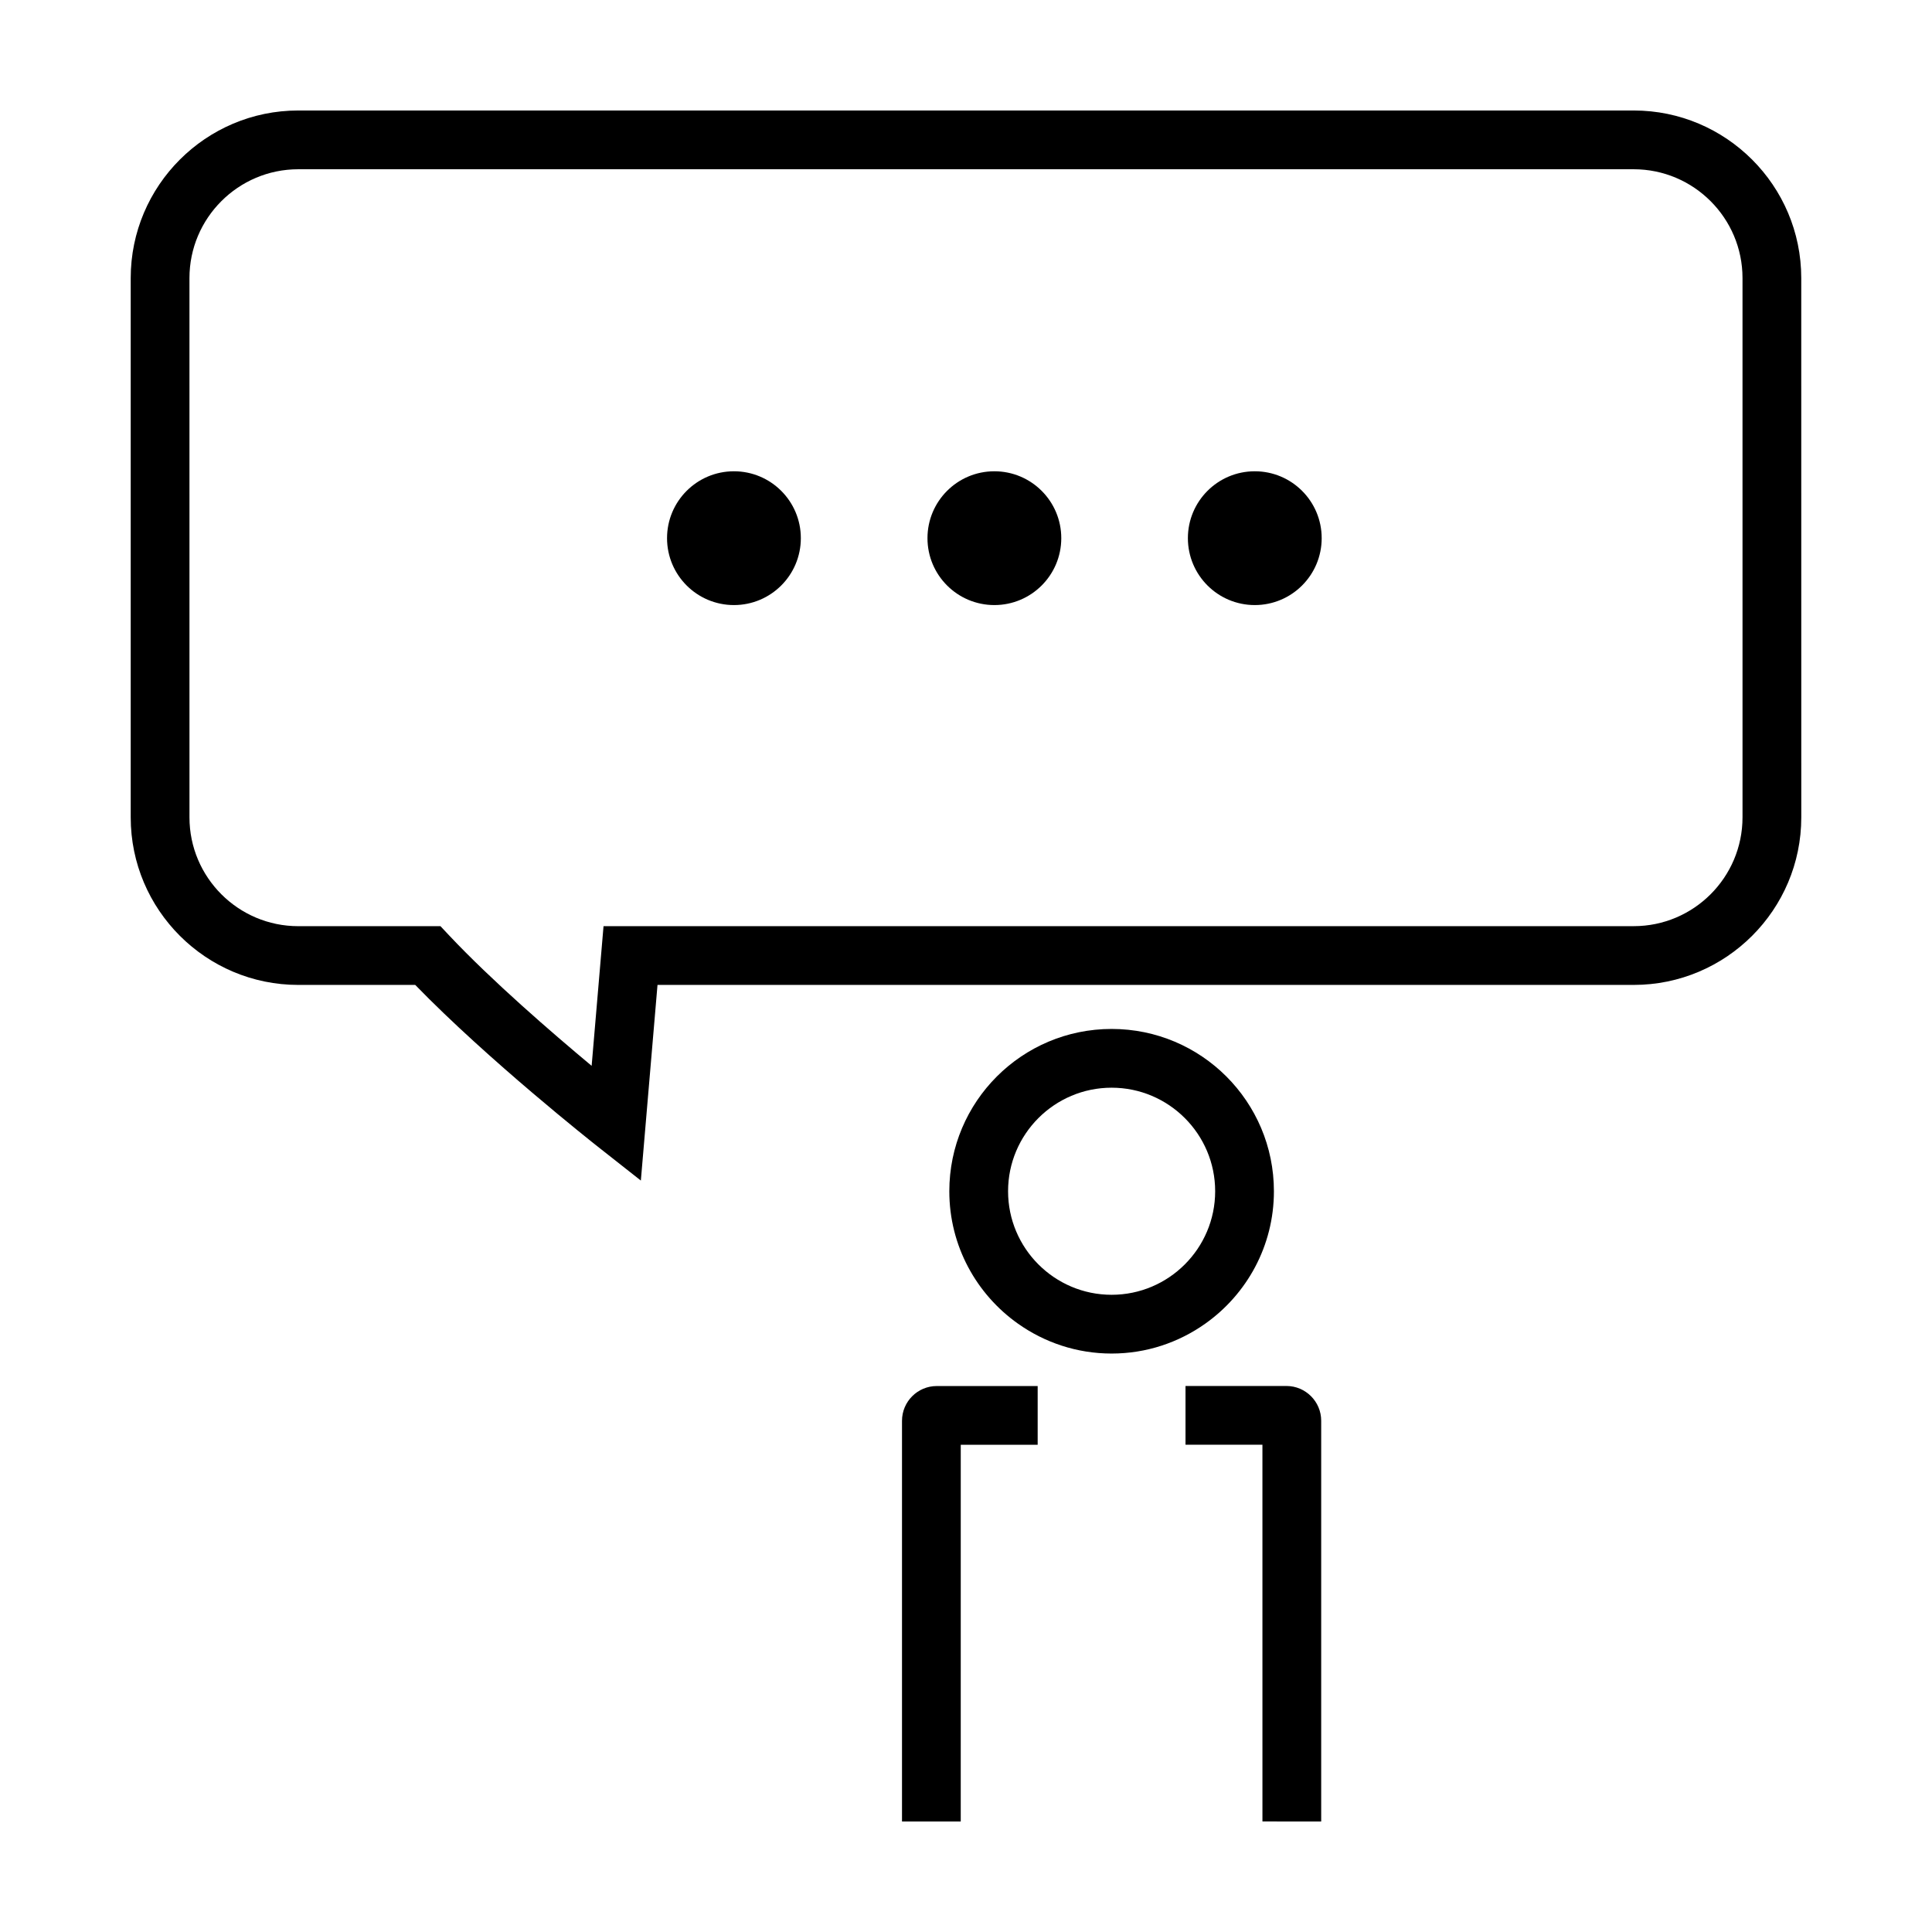
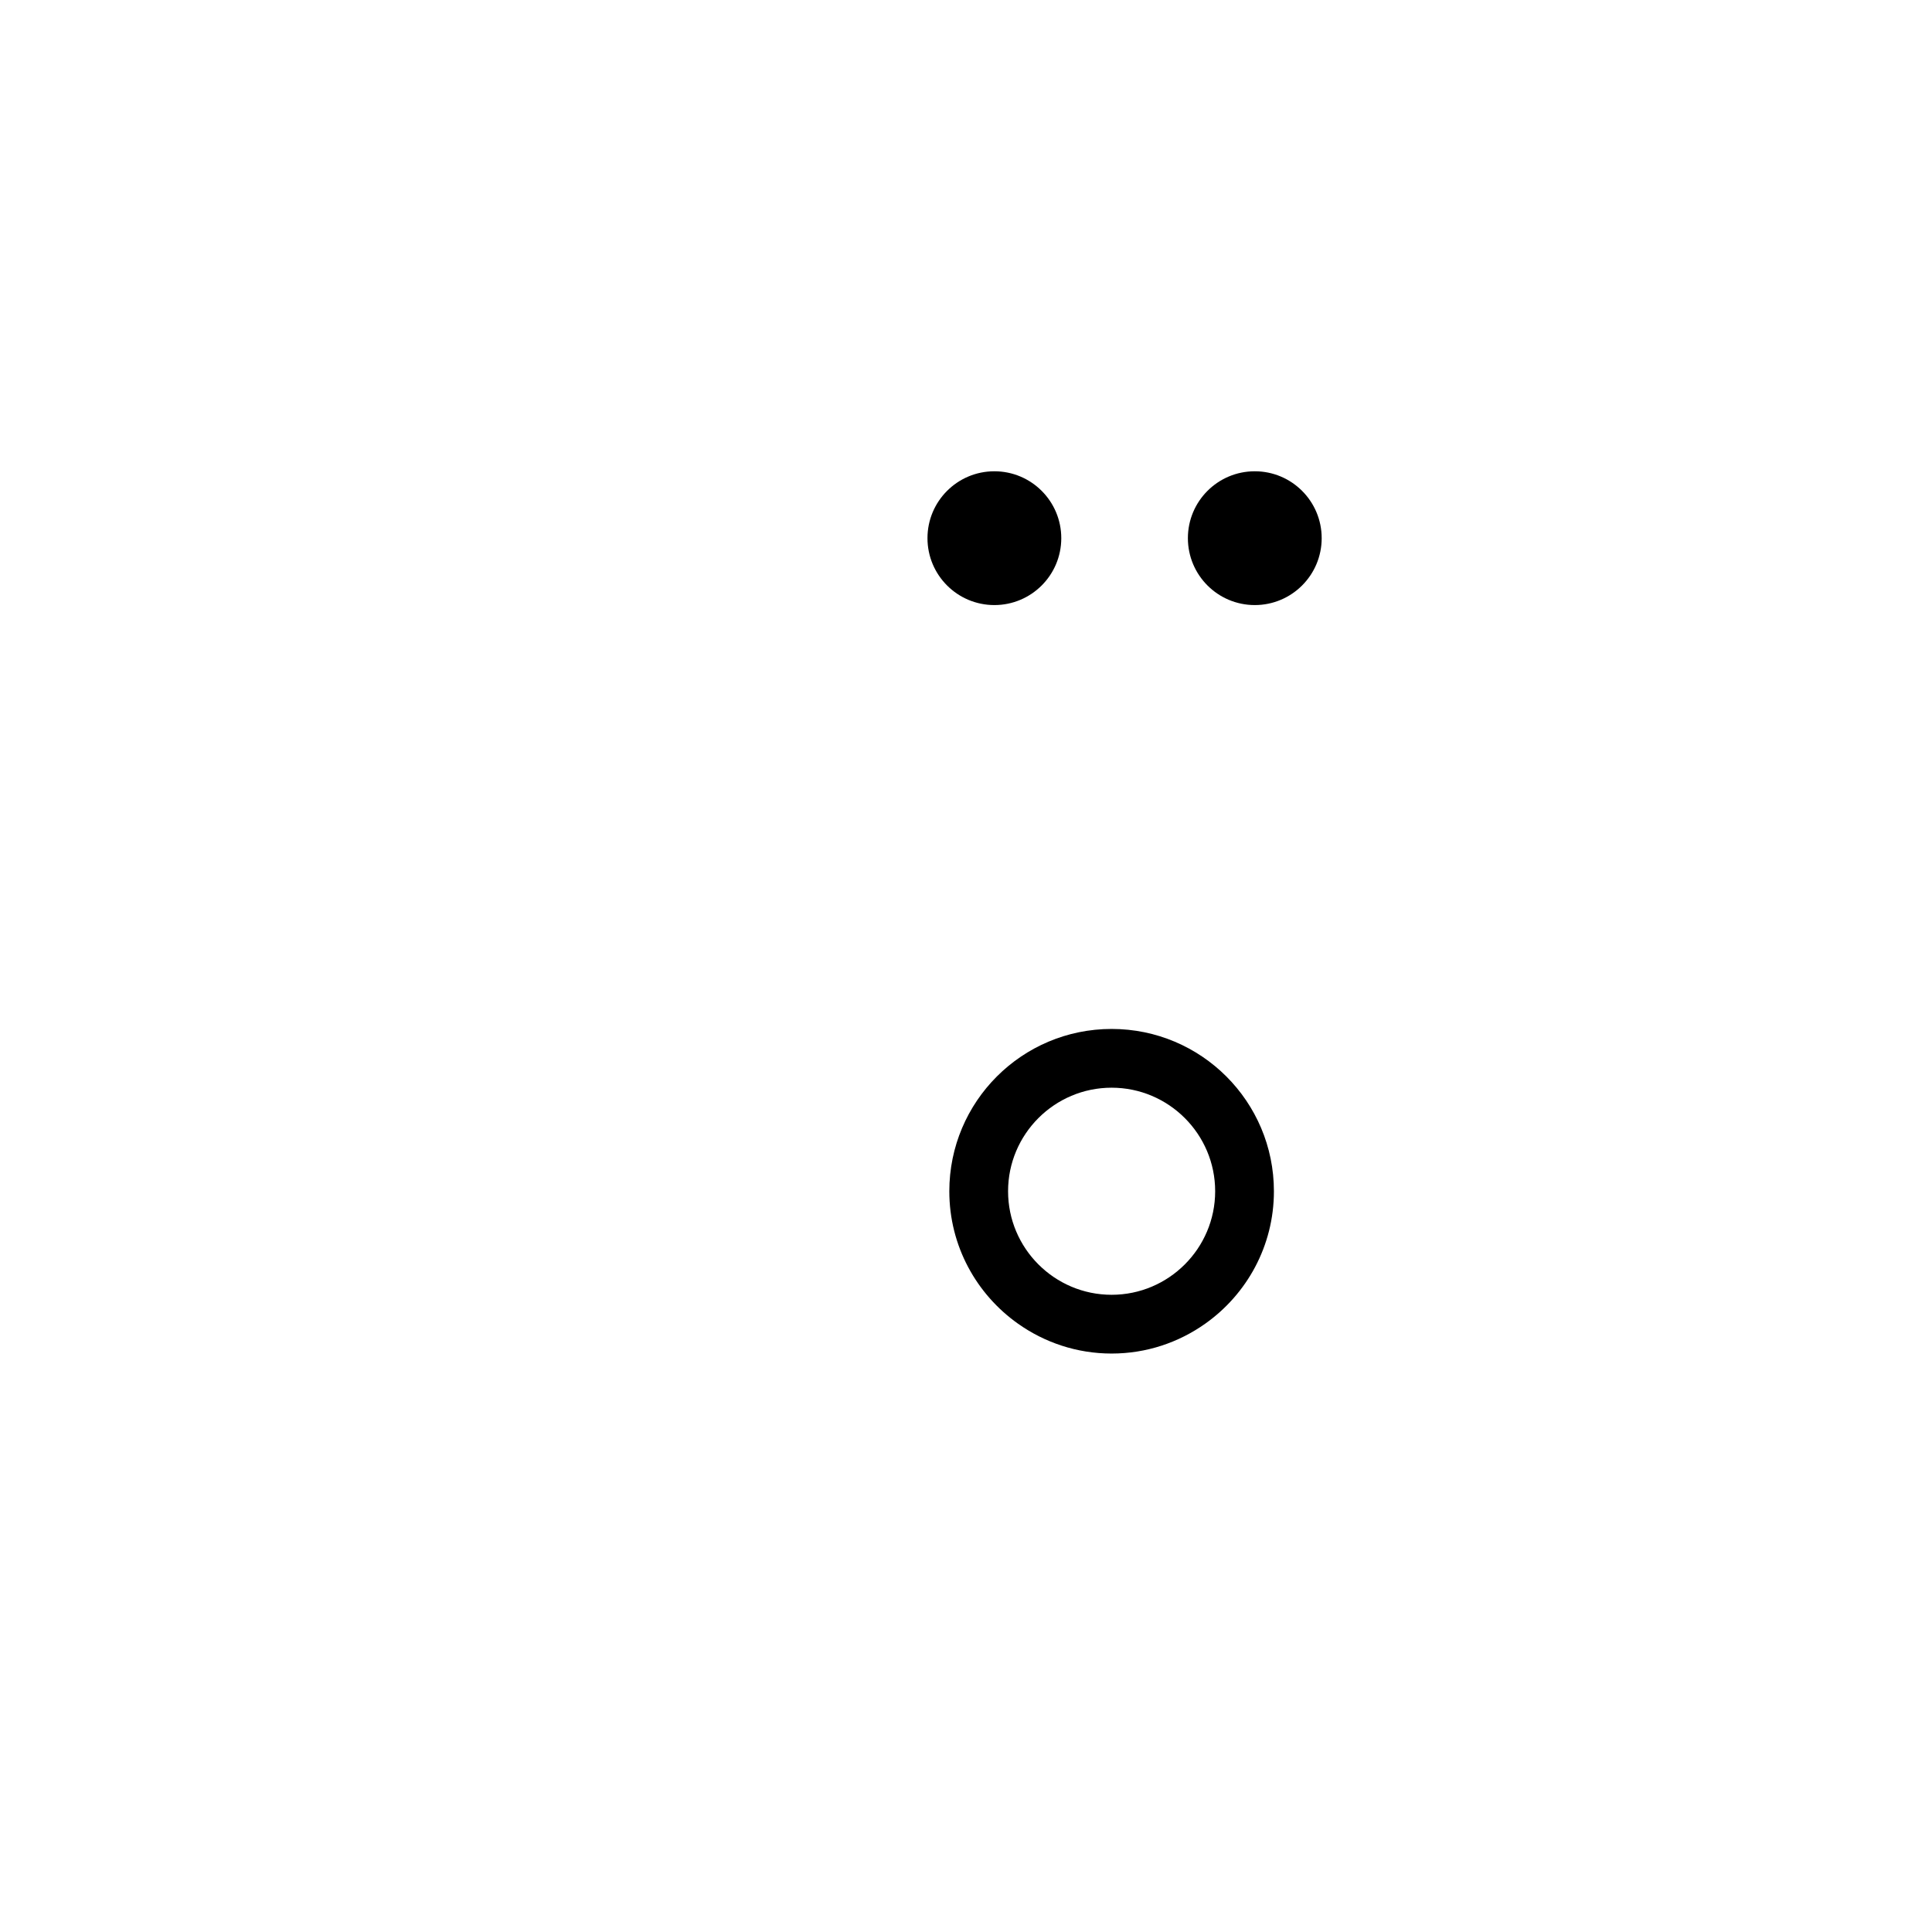
<svg xmlns="http://www.w3.org/2000/svg" fill="#000000" width="800px" height="800px" version="1.1" viewBox="144 144 512 512">
  <g>
-     <path d="m621.35 217.68c0-24.484-19.922-44.398-44.398-44.398h-353.91c-24.48 0-44.402 19.914-44.402 44.402v142.93c0 24.484 19.922 44.402 44.402 44.402h31c19.246 19.84 47.207 41.938 48.438 42.906l11.352 8.941 4.414-51.848h258.71c24.48 0 44.402-19.914 44.402-44.402zm-15.566 142.93c0 15.898-12.938 28.832-28.832 28.832l-273.01 0.004-3.152 37.012c-10.586-8.828-26.426-22.523-37.762-34.562l-2.301-2.449h-37.684c-15.895 0-28.832-12.934-28.832-28.832l-0.004-142.93c0-15.895 12.938-28.832 28.832-28.832h353.91c15.895 0 28.832 12.934 28.832 28.832l0.004 142.93z" />
-     <path d="m356.23 286.62c0 9.793-7.938 17.73-17.727 17.73-9.793 0-17.73-7.938-17.73-17.73 0-9.789 7.938-17.727 17.73-17.727 9.789 0 17.727 7.938 17.727 17.727" />
    <path d="m425.25 286.62c0 9.793-7.938 17.73-17.73 17.73s-17.73-7.938-17.73-17.73c0-9.789 7.938-17.727 17.73-17.727s17.73 7.938 17.73 17.727" />
    <path d="m494.26 286.62c0 9.793-7.938 17.73-17.73 17.73-9.789 0-17.727-7.938-17.727-17.73 0-9.789 7.938-17.727 17.727-17.727 9.793 0 17.73 7.938 17.73 17.727" />
-     <path d="m494.13 626.71v-106.2c0-5.078-4.133-9.211-9.211-9.211h-26.746v15.566h20.383l0.004 99.84z" />
-     <path d="m383.04 520.52v106.2h15.566l0.004-99.84h20.383v-15.566h-26.746c-5.074 0-9.207 4.133-9.207 9.211z" />
    <path d="m438.59 416.68c-23.754 0-43.012 19.254-43.012 43.012 0 14.52 7.215 27.332 18.234 35.121 7.008 4.953 15.543 7.891 24.777 7.891 9.234 0 17.77-2.938 24.777-7.891 11.02-7.789 18.234-20.602 18.234-35.121-0.004-23.758-19.258-43.012-43.012-43.012zm0 70.453c-15.133 0-27.441-12.312-27.441-27.441 0-15.133 12.312-27.441 27.441-27.441 15.133 0 27.441 12.312 27.441 27.441 0 15.125-12.309 27.441-27.441 27.441z" />
  </g>
</svg>